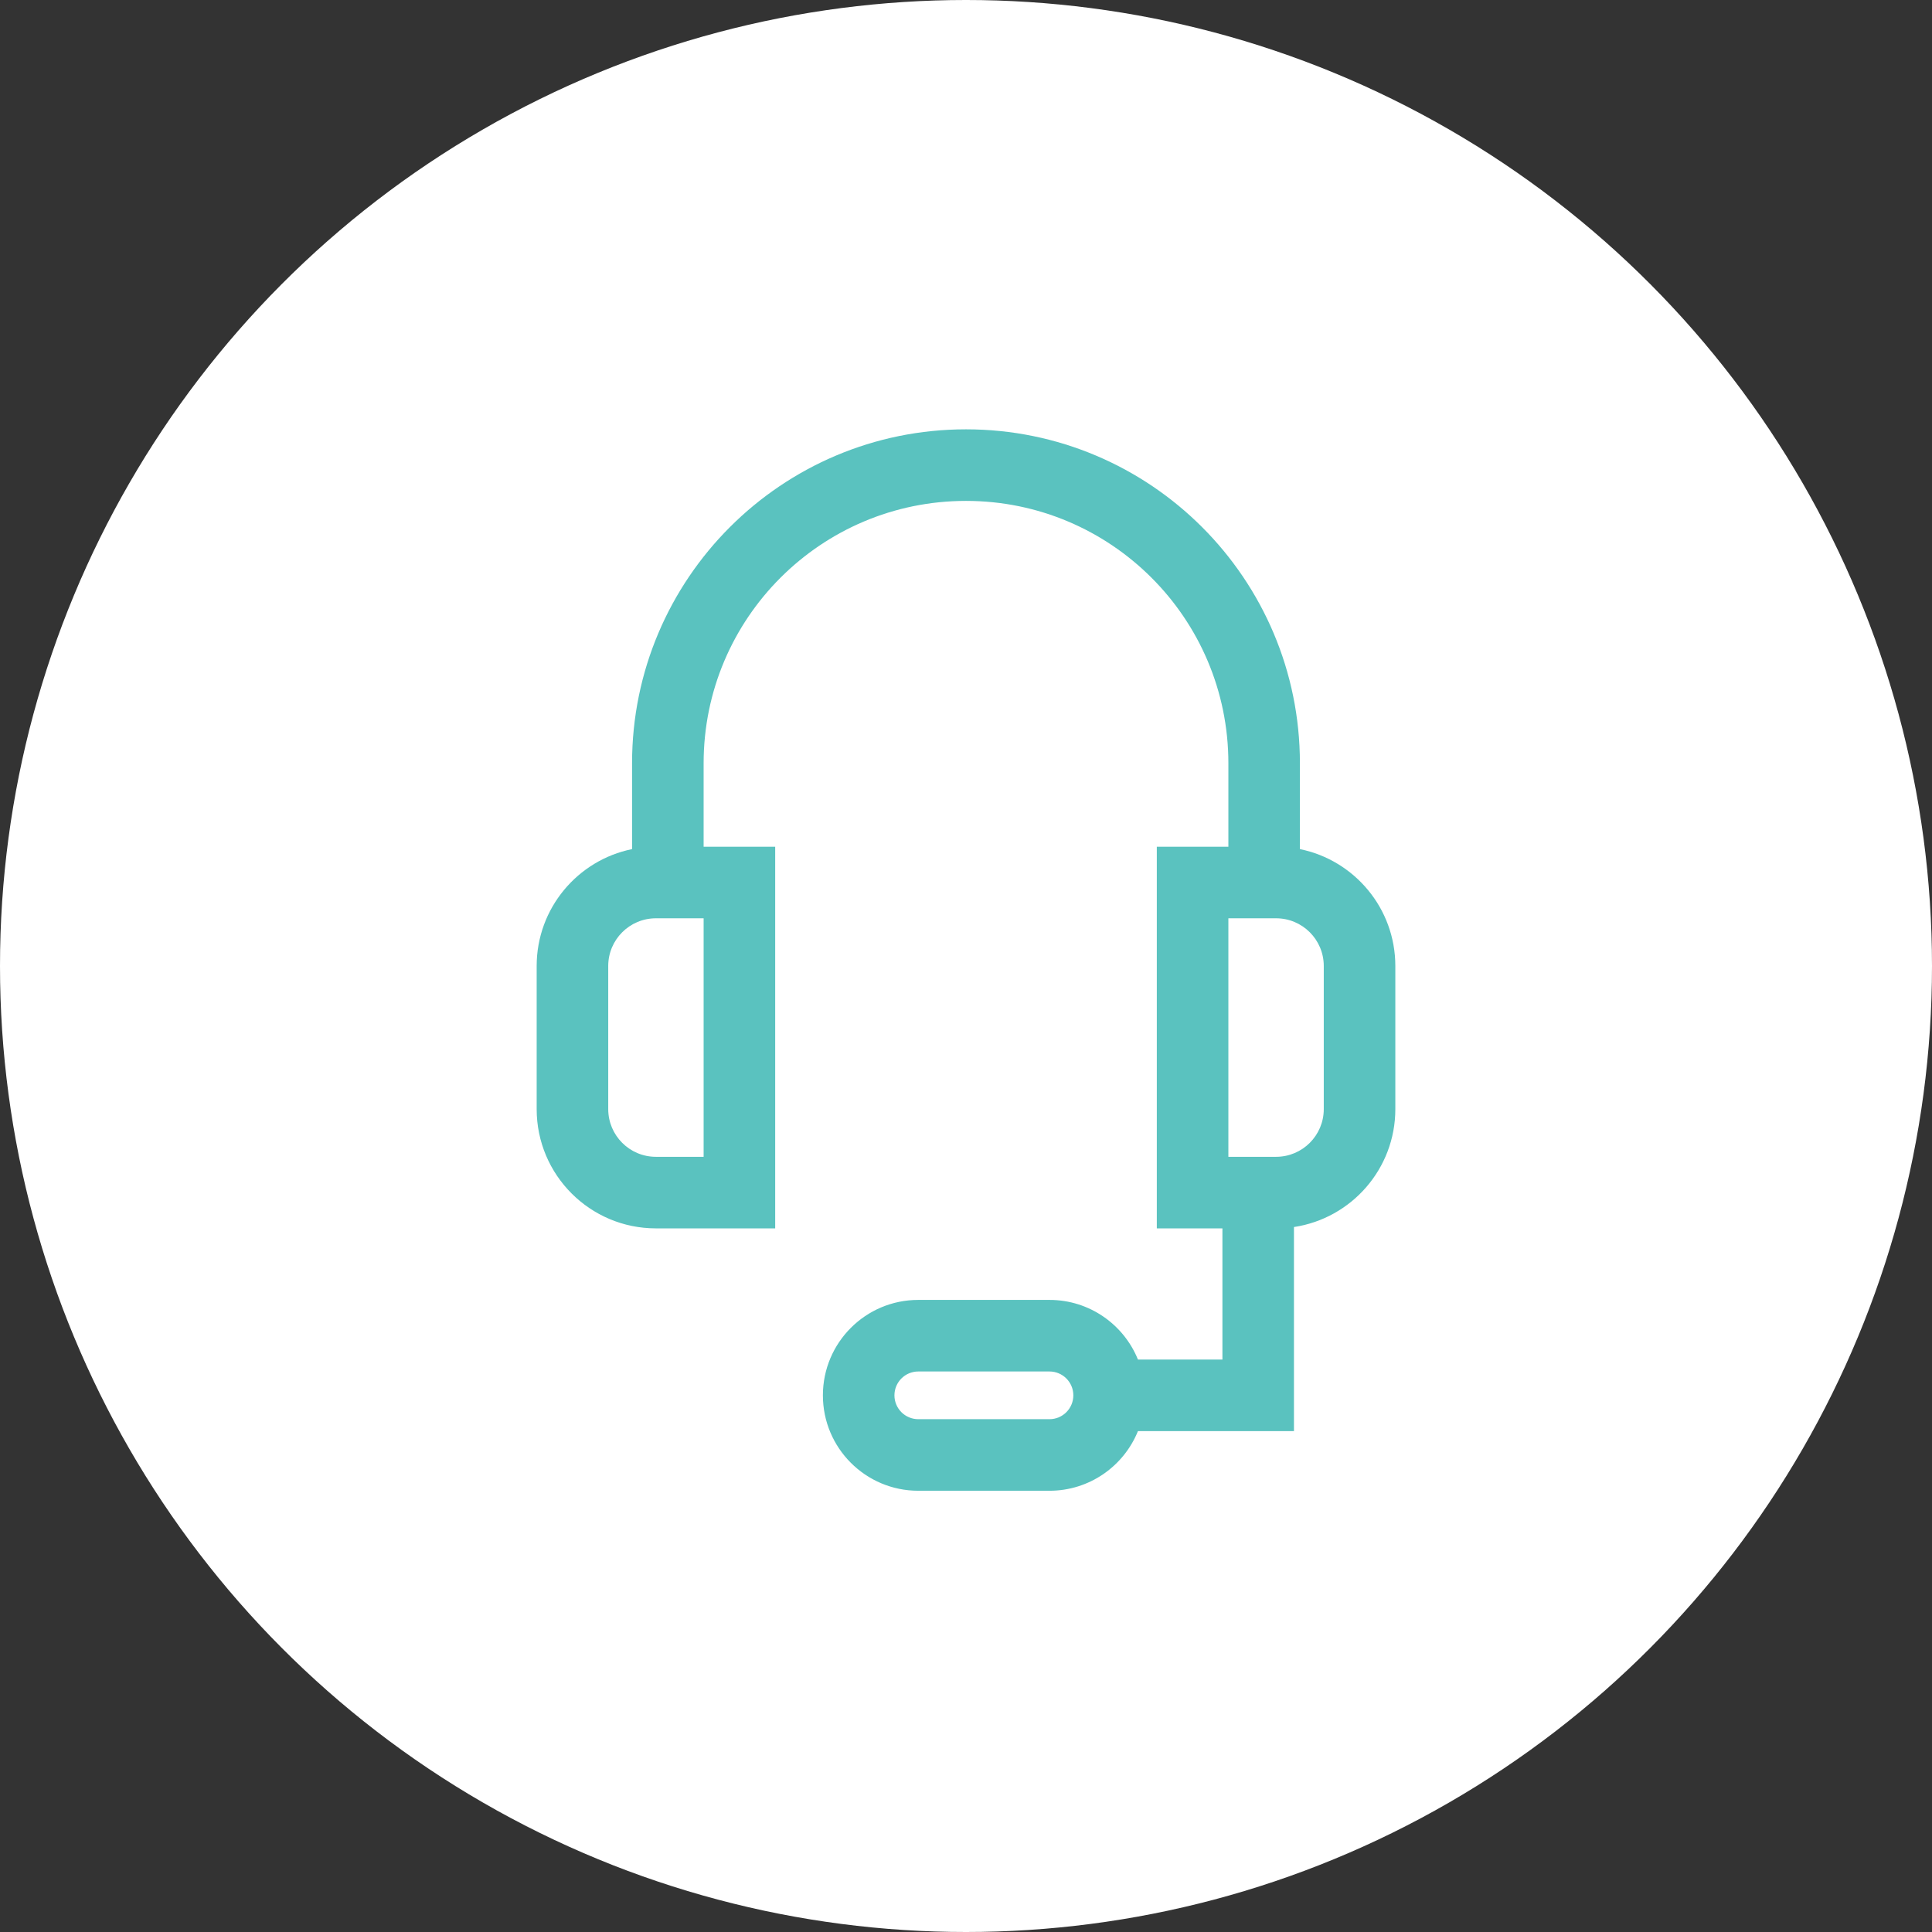
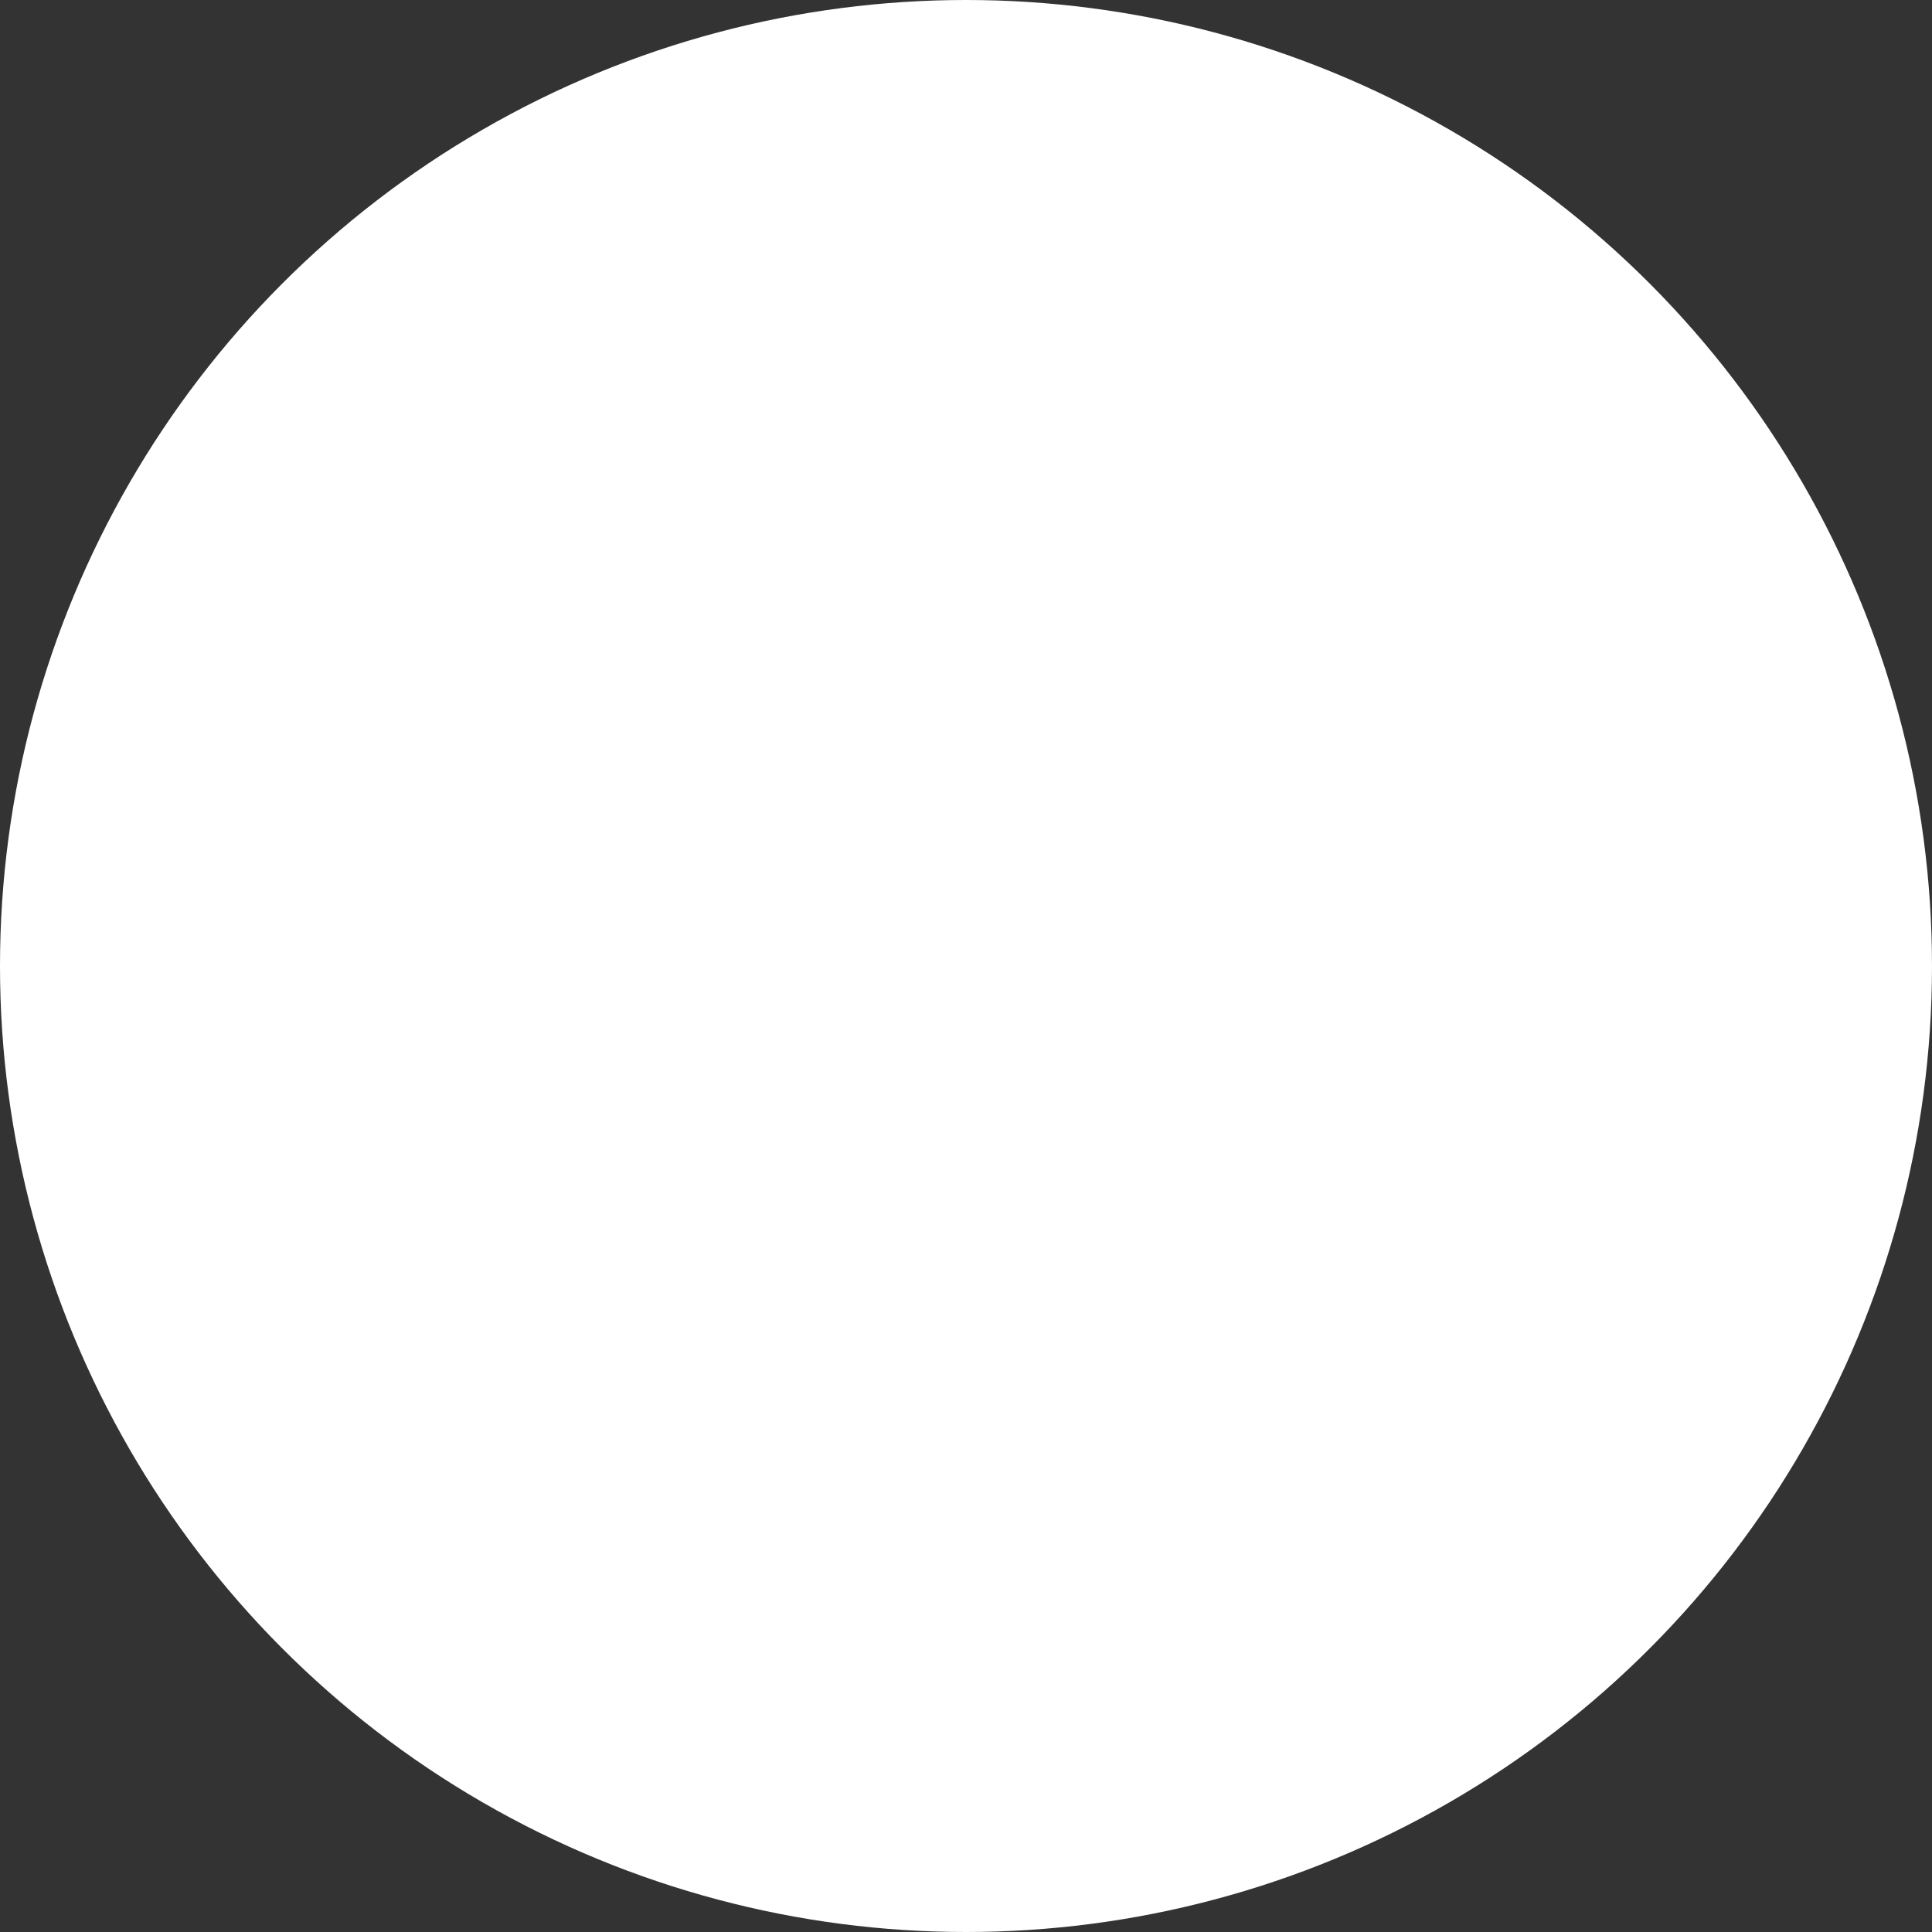
<svg xmlns="http://www.w3.org/2000/svg" width="72" height="72" viewBox="0 0 72 72" fill="none">
  <rect x="0" y="0" width="72" height="72" fill="#333333" stroke="none" />
  <circle cx="36" cy="36" r="36" fill="white" />
-   <path fill-rule="evenodd" clip-rule="evenodd" d="M45.778 28.444V31.555H43.111V45.778H45.556V50.667H42.408C41.881 49.364 40.603 48.444 39.111 48.444H34.222C32.259 48.444 30.667 50.036 30.667 52C30.667 53.964 32.259 55.556 34.222 55.556H39.111C40.603 55.556 41.881 54.636 42.408 53.333H48.222V45.728C50.361 45.406 52 43.561 52 41.333V36C52 33.85 50.473 32.056 48.444 31.644V28.444C48.444 21.572 42.873 16 36 16C29.127 16 23.555 21.572 23.555 28.444V31.644C21.527 32.056 20 33.85 20 36V41.333C20 43.788 21.99 45.778 24.444 45.778H28.889V31.555H26.222V28.444C26.222 23.044 30.6 18.667 36 18.667C41.4 18.667 45.778 23.044 45.778 28.444ZM47.556 34.222H45.778V43.111H47.556C48.537 43.111 49.333 42.315 49.333 41.333V36C49.333 35.018 48.537 34.222 47.556 34.222ZM26.222 34.222H24.444C23.463 34.222 22.667 35.018 22.667 36V41.333C22.667 42.315 23.463 43.111 24.444 43.111H26.222V34.222ZM39.111 51.111H34.222C33.731 51.111 33.333 51.509 33.333 52C33.333 52.491 33.731 52.889 34.222 52.889H39.111C39.602 52.889 40 52.491 40 52C40 51.509 39.602 51.111 39.111 51.111Z" fill="#5AC2BF" />
</svg>